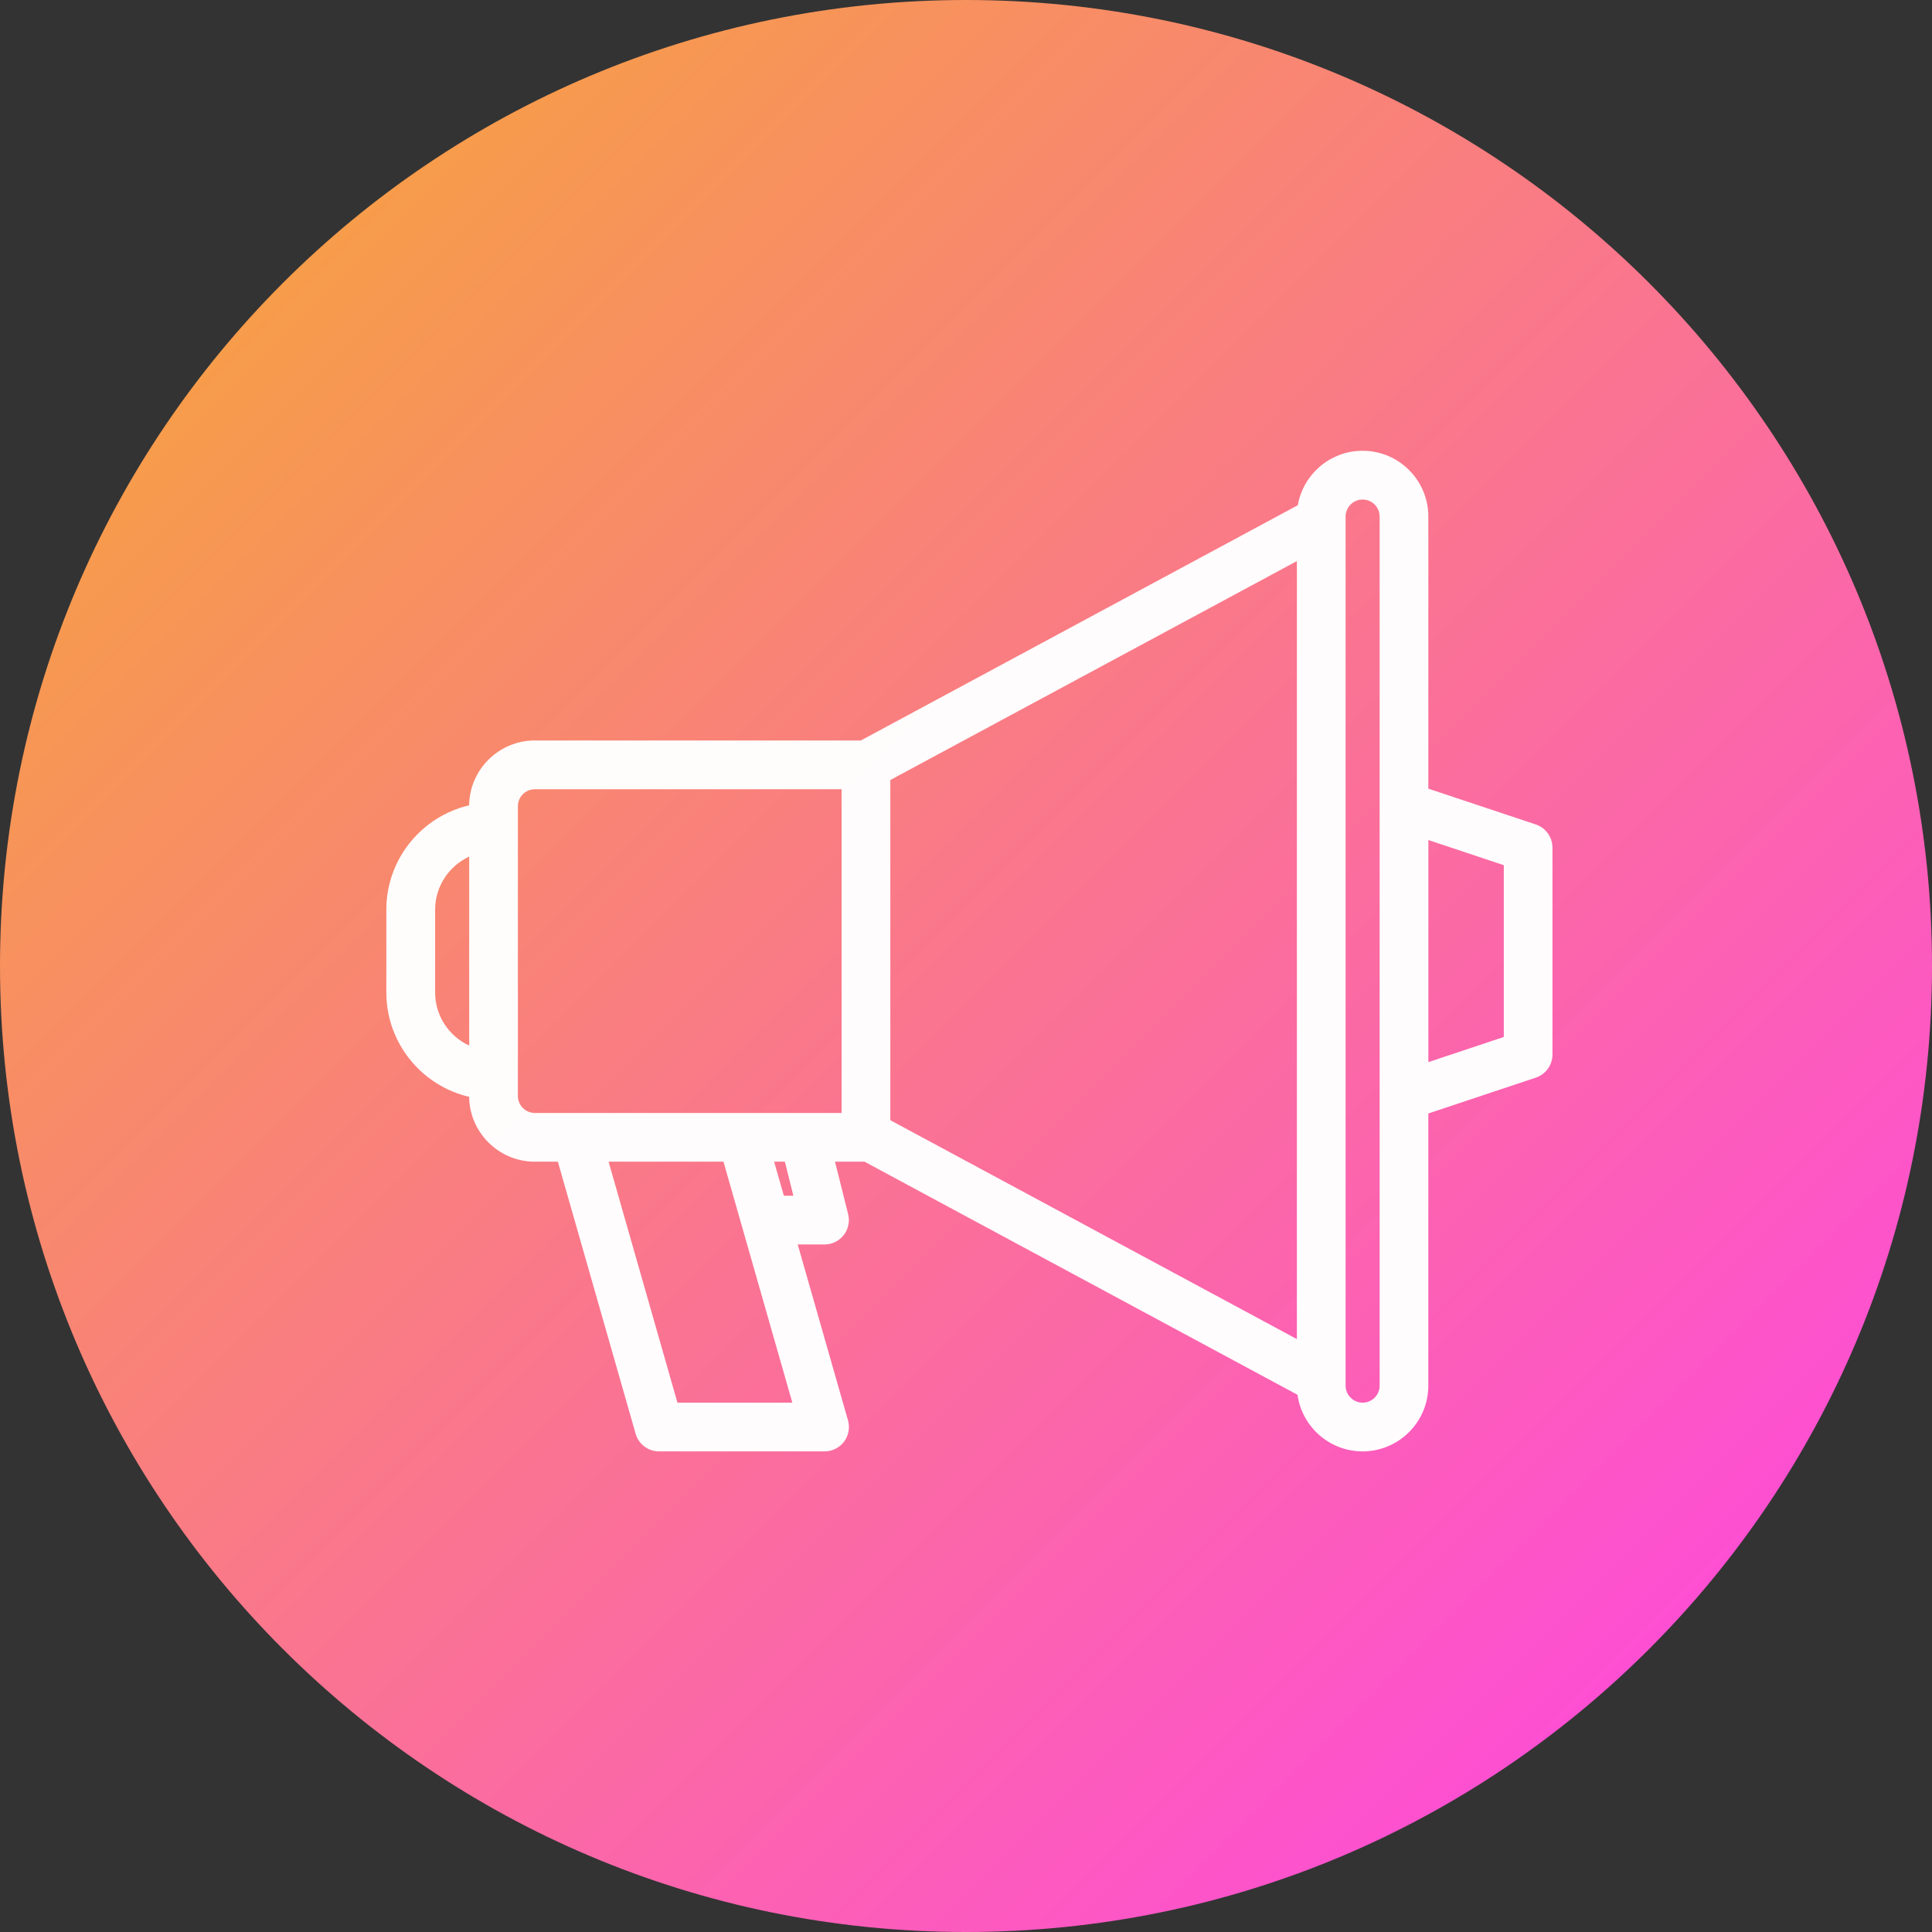
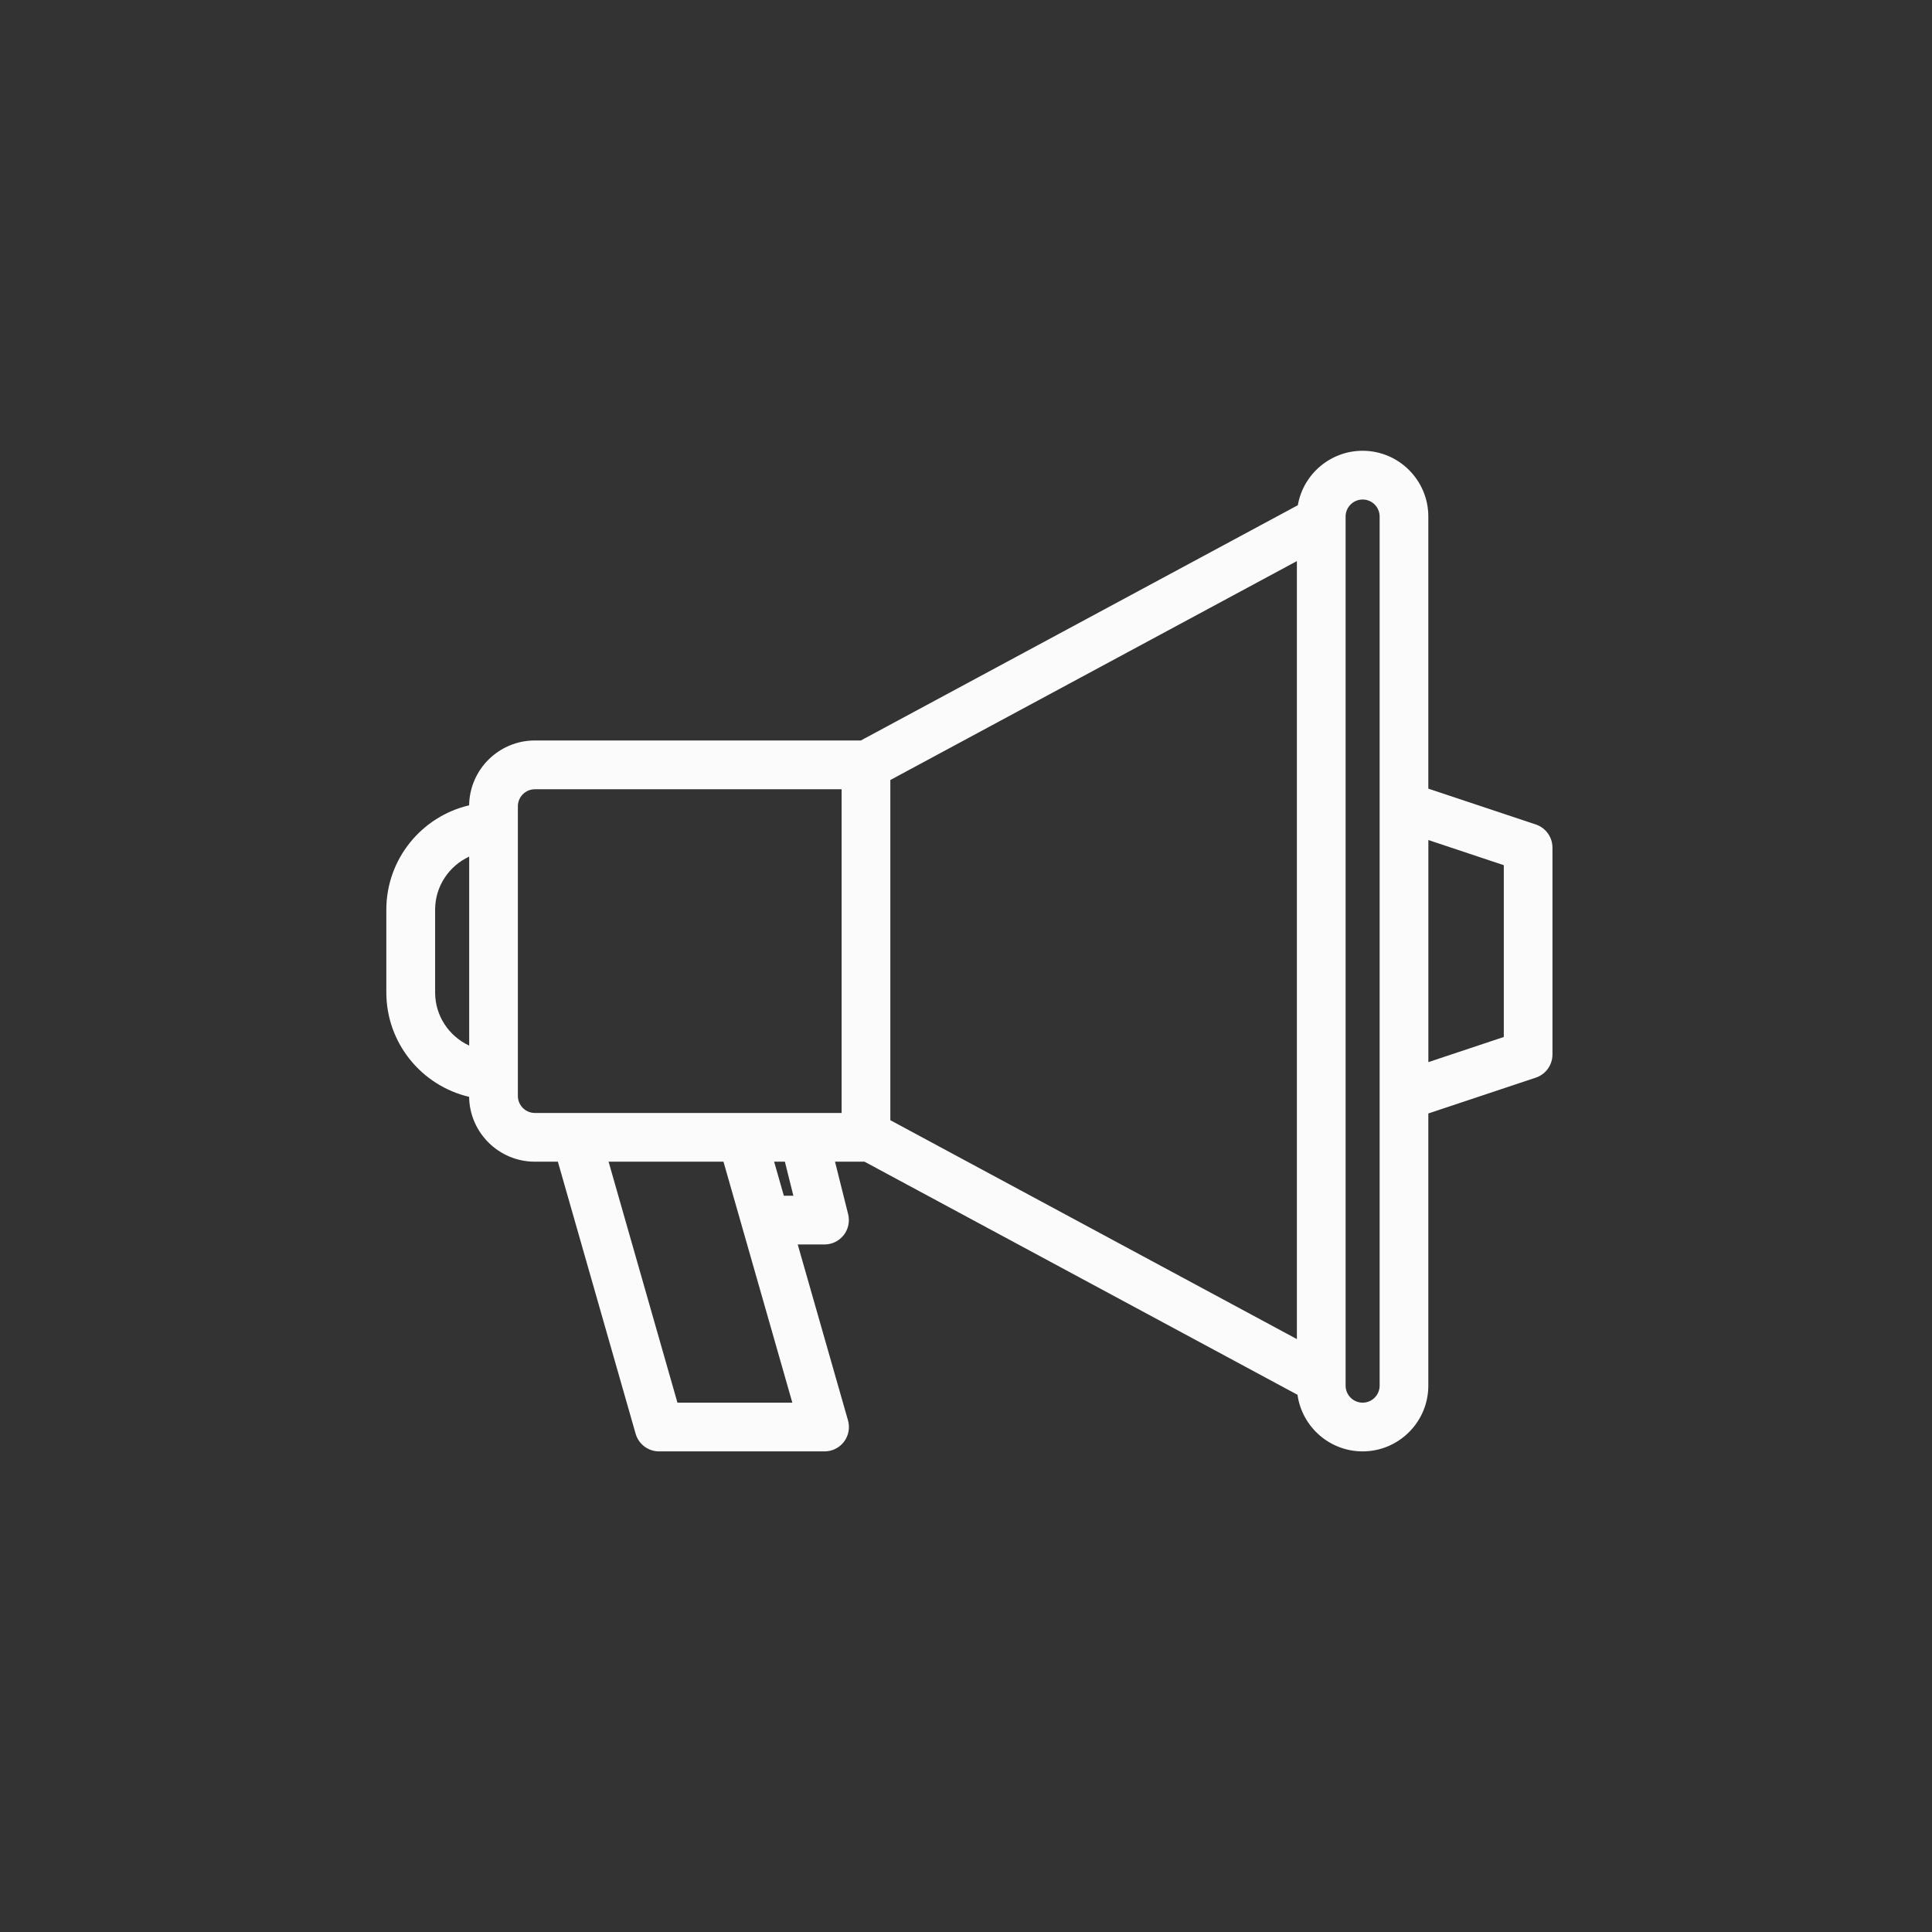
<svg xmlns="http://www.w3.org/2000/svg" id="SVGDoc" width="60" height="60" version="1.1" viewBox="0 0 60 60">
  <rect x="0" y="0" width="60" height="60" fill="#333333" stroke="none" />
  <defs>
    <linearGradient id="LinearGradient1101" gradientUnits="userSpaceOnUse" x1="0" y1="0" x2="60" y2="60">
      <stop stop-opacity="1" stop-color="#f5ac2e" offset="0" />
      <stop stop-opacity="1" stop-color="#ff3fef" offset="1" />
    </linearGradient>
  </defs>
  <desc>Generated with Avocode.</desc>
  <g>
    <g>
      <title>Marketing  icn</title>
      <g>
        <title>Ellipse 1108</title>
-         <path d="M0,30c0,-16.569 13.431,-30 30,-30c16.569,0 30,13.431 30,30c0,16.569 -13.431,30 -30,30c-16.569,0 -30,-13.431 -30,-30z" fill="url(#LinearGradient1101)" />
      </g>
      <g>
        <title>Marketing  icn</title>
        <path d="M13.513,28.252c0,-0.731 0.434,-1.361 1.058,-1.649v5.868c-0.624,-0.287 -1.058,-0.919 -1.058,-1.649zM44.359,26.088l2.343,0.781v5.335l-2.343,0.781zM16.611,24.51h9.526v10.054h-9.526c-0.291,0 -0.528,-0.237 -0.528,-0.528v-8.997c0,-0.291 0.237,-0.528 0.528,-0.528zM24.343,37.135l-0.302,-1.058h0.334l0.264,1.058zM27.65,34.789v-10.565l12.626,-6.799v24.162zM18.9,36.077h3.568l2.139,7.485h-3.568zM42.318,15.513c0.292,0 0.528,0.238 0.528,0.529v26.99c0,0.291 -0.237,0.529 -0.528,0.529c-0.292,0 -0.529,-0.238 -0.529,-0.529v-26.99c0,-0.292 0.238,-0.529 0.529,-0.529zM40.295,43.315c0.138,0.992 0.992,1.759 2.022,1.759c1.125,0 2.041,-0.916 2.041,-2.042v-8.452l3.339,-1.113c0.308,-0.103 0.516,-0.392 0.516,-0.717v-6.427c0,-0.325 -0.208,-0.614 -0.516,-0.718l-3.339,-1.113v-8.451c0,-1.126 -0.916,-2.042 -2.041,-2.042c-1.007,0 -1.845,0.732 -2.012,1.691l-13.57,7.306h-10.125c-1.116,0 -2.026,0.901 -2.041,2.014c-1.471,0.343 -2.571,1.666 -2.571,3.241v2.571c0,1.574 1.099,2.897 2.571,3.241c0.015,1.113 0.924,2.014 2.041,2.014h0.715l2.415,8.449c0.093,0.324 0.389,0.548 0.727,0.548h5.141c0.237,0 0.461,-0.111 0.604,-0.301c0.143,-0.189 0.188,-0.435 0.123,-0.663l-1.561,-5.462h0.833c0.233,0 0.452,-0.108 0.596,-0.292c0.143,-0.183 0.193,-0.423 0.137,-0.648l-0.408,-1.631h0.916l13.444,7.238z" fill="#ffffff" fill-opacity="0.98" />
      </g>
    </g>
  </g>
</svg>